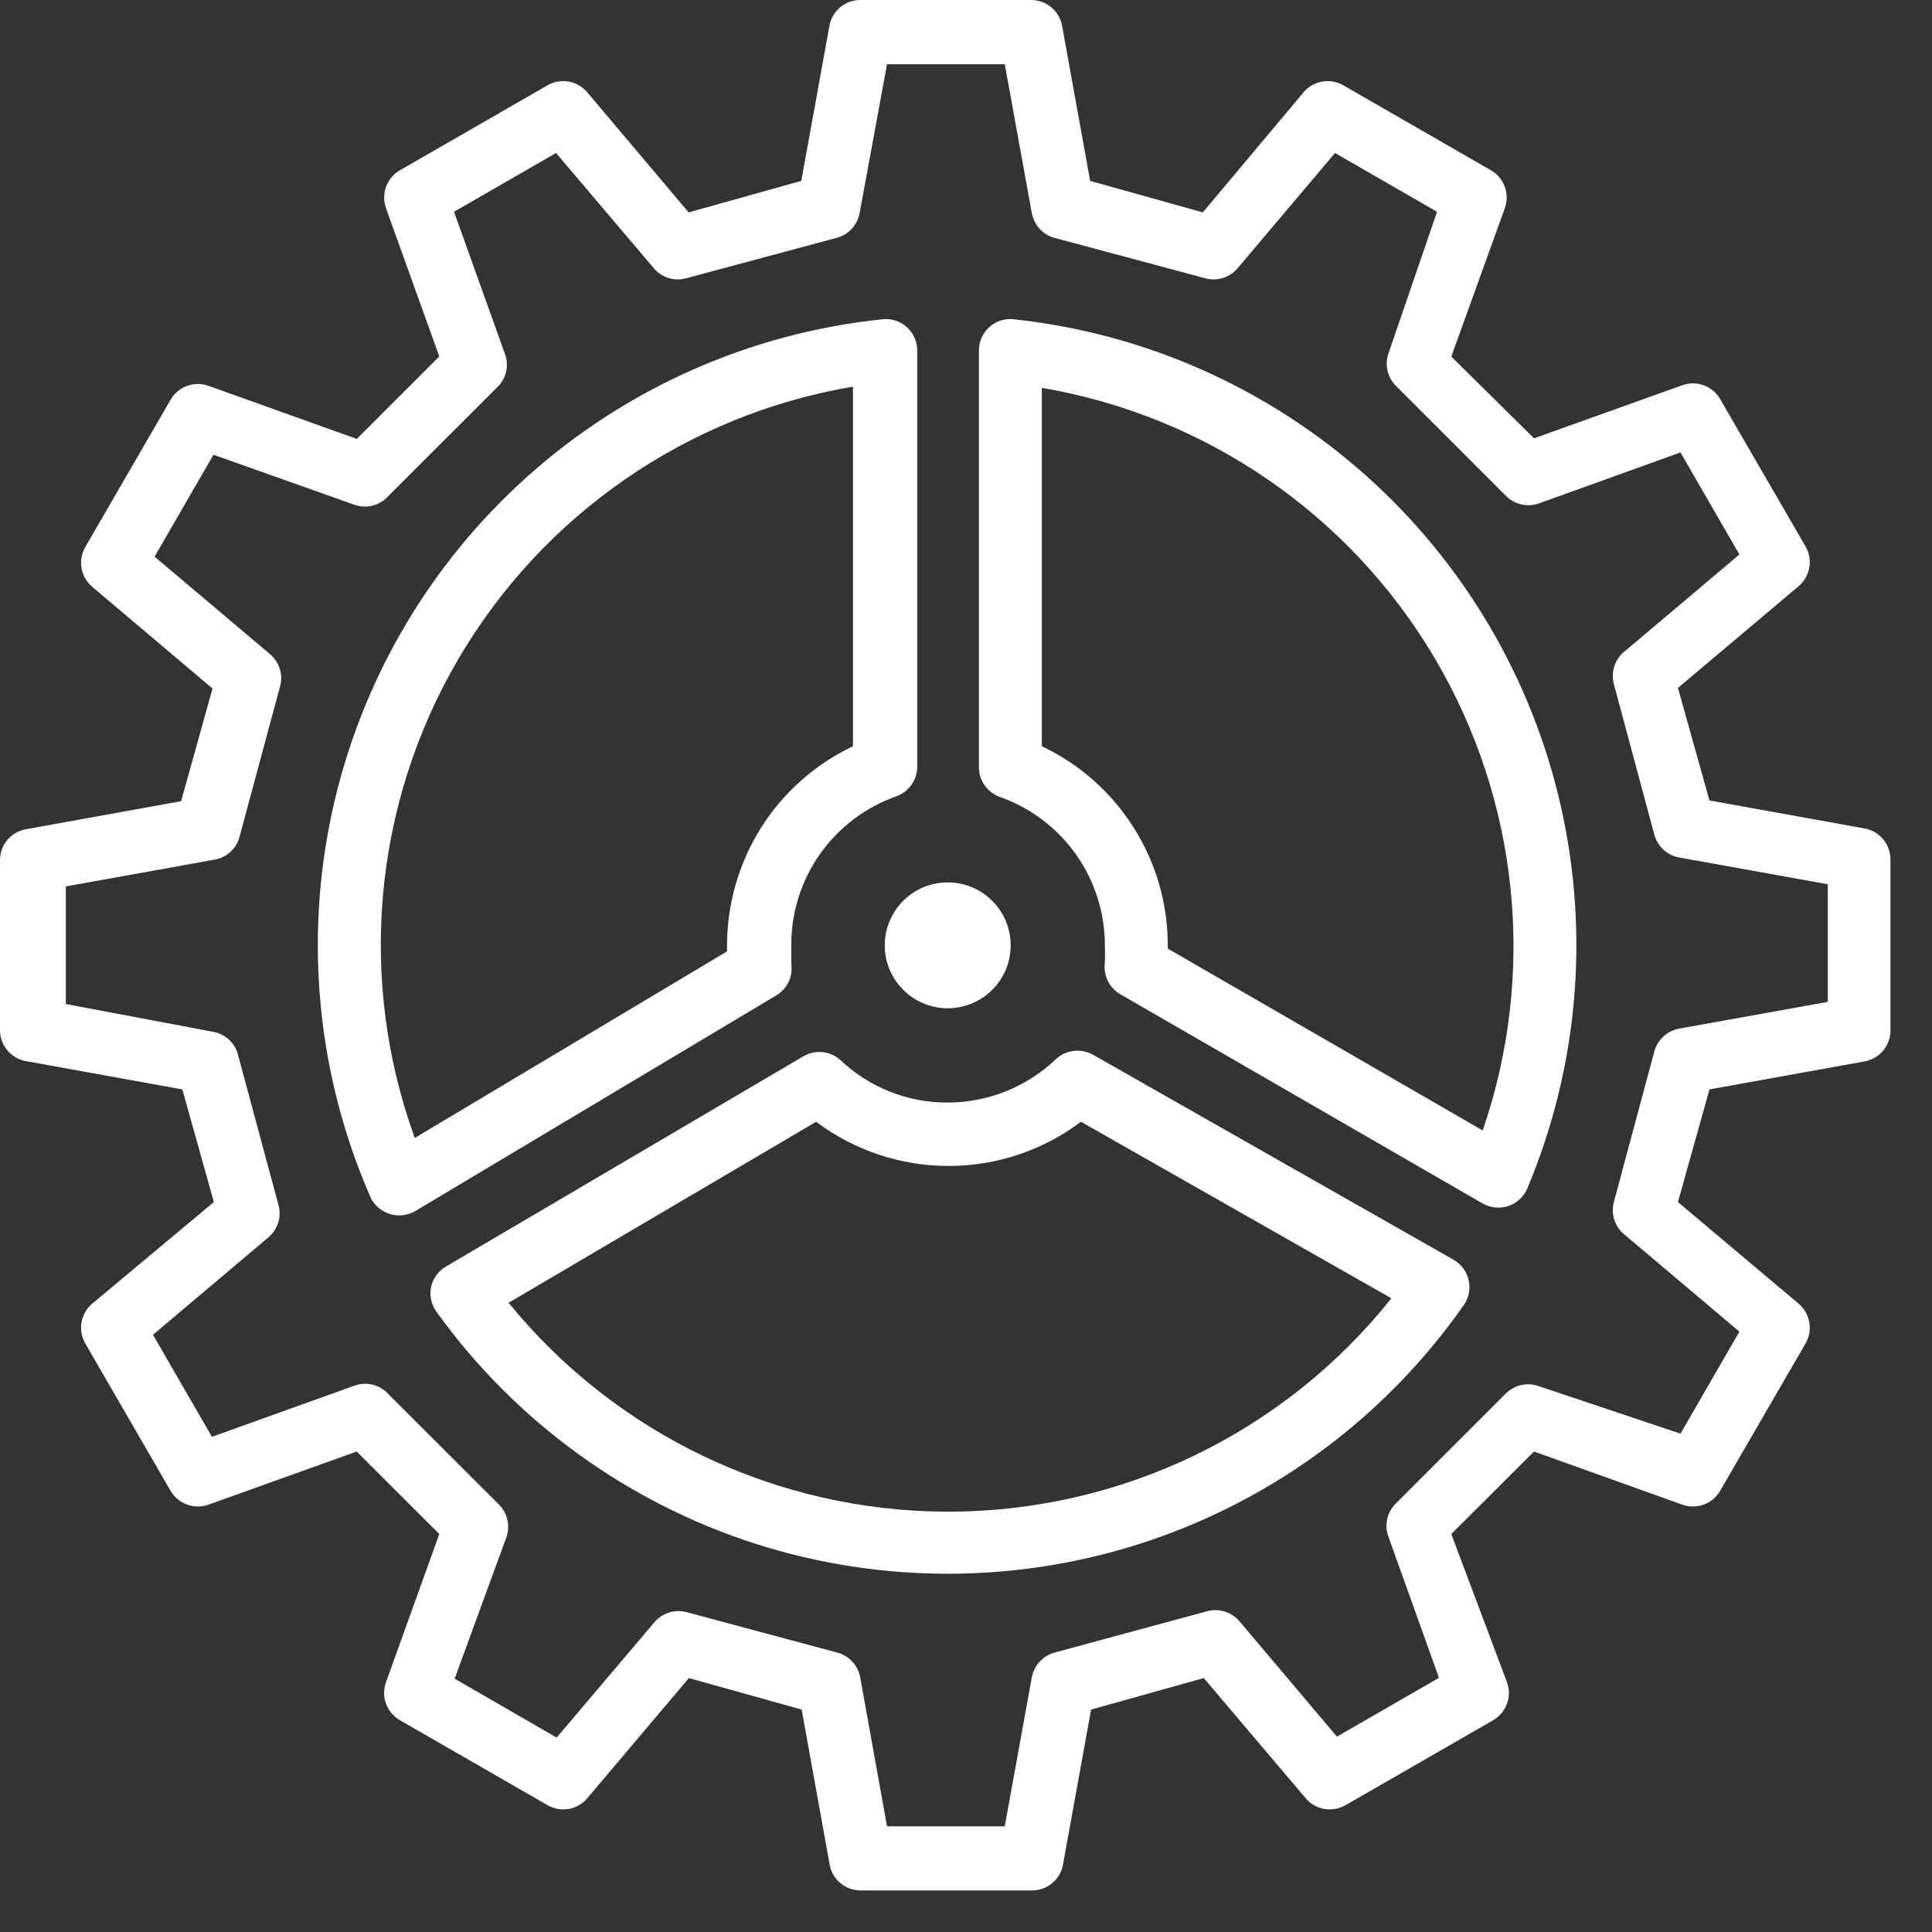
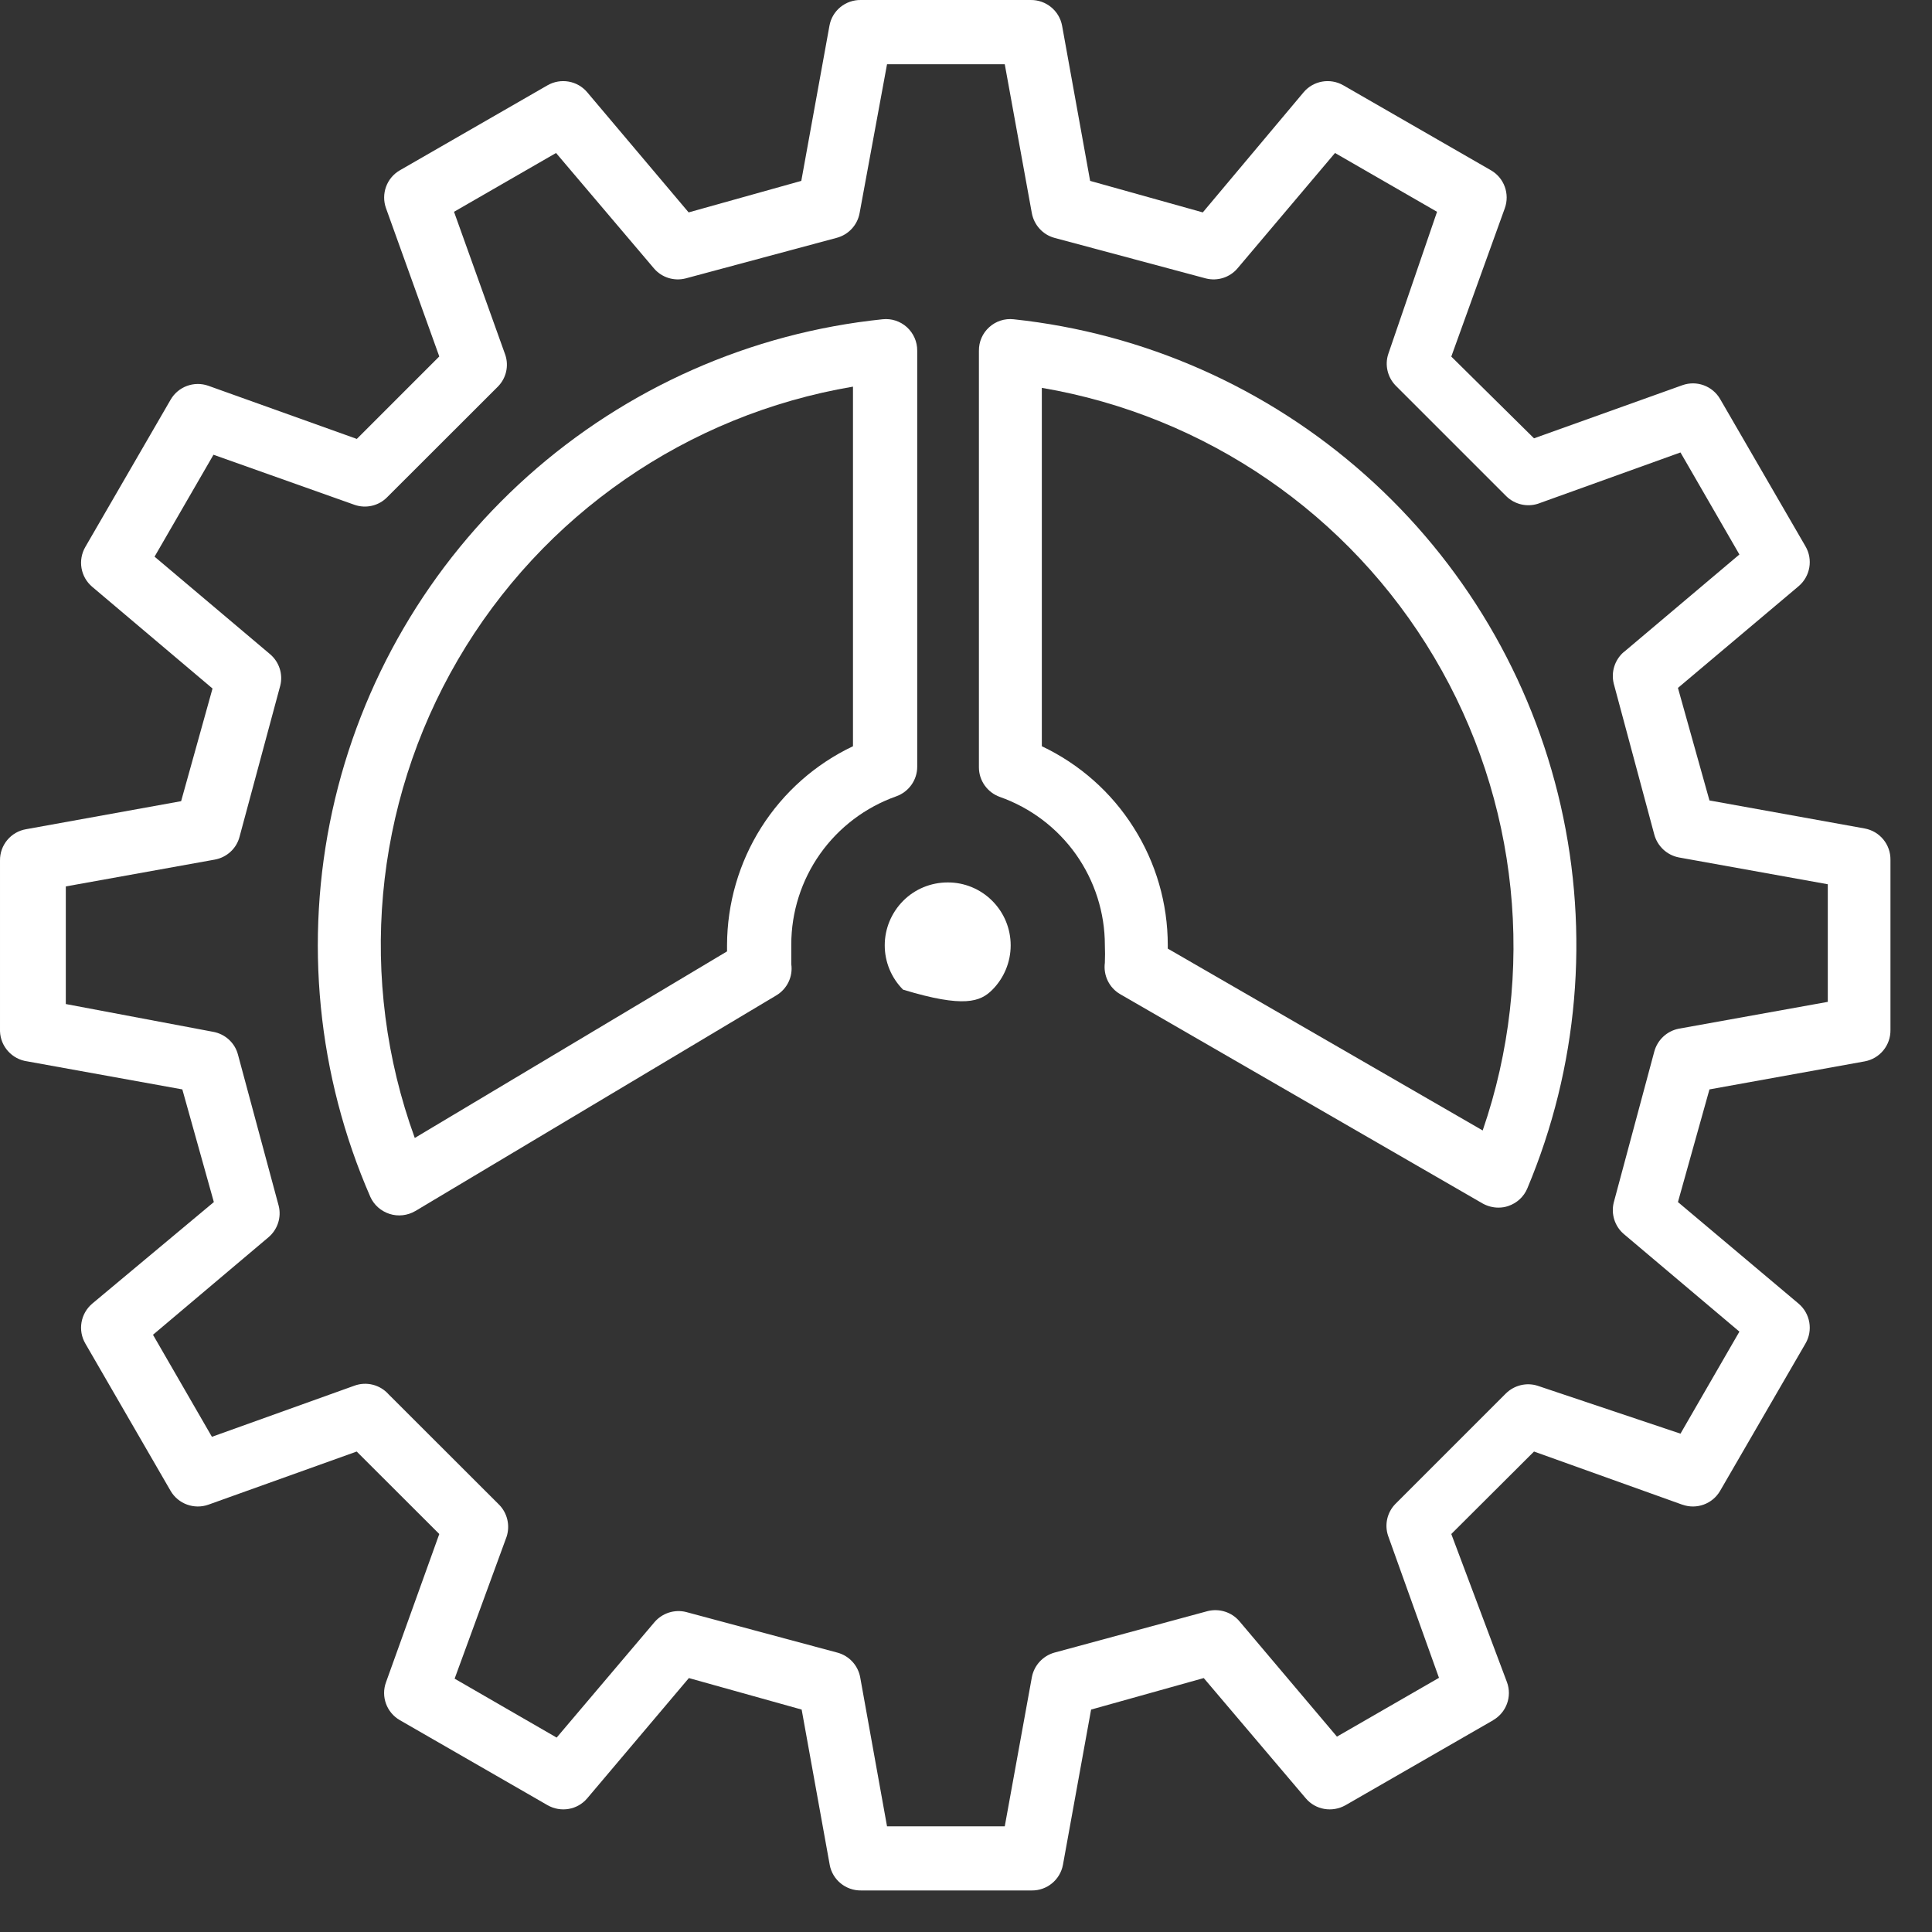
<svg xmlns="http://www.w3.org/2000/svg" width="16" height="16" viewBox="0 0 16 16" fill="none">
  <rect x="0" y="0" width="16" height="16" fill="#333333" stroke="none" />
  <path d="M0.227 8.79L1.51 9.022L1.771 9.955L0.764 10.796C0.667 10.878 0.643 11.018 0.707 11.127L1.413 12.347V12.347C1.476 12.455 1.608 12.503 1.726 12.461L2.954 12.021L3.638 12.704L3.197 13.931L3.197 13.931C3.153 14.05 3.202 14.183 3.312 14.246L4.535 14.95C4.644 15.012 4.782 14.989 4.863 14.893L5.705 13.897L6.639 14.158L6.871 15.442V15.443C6.894 15.568 7.004 15.658 7.132 15.656H8.543C8.67 15.658 8.78 15.568 8.803 15.443L9.036 14.158L9.969 13.897L10.814 14.893L10.814 14.893C10.895 14.989 11.033 15.012 11.143 14.95L12.366 14.246H12.365C12.475 14.183 12.524 14.05 12.48 13.931L12.019 12.704L12.704 12.021L13.932 12.461H13.933C14.051 12.503 14.182 12.455 14.245 12.347L14.952 11.127V11.127C15.016 11.018 14.992 10.878 14.895 10.796L13.896 9.955L14.157 9.022L15.442 8.79C15.568 8.767 15.658 8.657 15.656 8.529V7.122C15.658 6.994 15.568 6.884 15.442 6.861L14.157 6.629L13.896 5.697L14.895 4.855C14.992 4.773 15.016 4.633 14.952 4.524L14.245 3.304C14.182 3.196 14.051 3.148 13.933 3.19L12.704 3.63L12.019 2.953L12.462 1.725V1.725C12.505 1.606 12.457 1.473 12.347 1.41L11.124 0.706H11.124C11.015 0.644 10.877 0.668 10.796 0.764L9.961 1.759L9.028 1.498L8.796 0.214H8.796C8.773 0.088 8.662 -0.002 8.535 3.18284e-05H7.129C7.002 -0.002 6.891 0.088 6.869 0.214L6.636 1.498L5.703 1.759L4.863 0.764C4.782 0.668 4.644 0.644 4.535 0.706L3.312 1.41C3.202 1.473 3.154 1.606 3.197 1.725L3.638 2.952L2.955 3.635L1.726 3.195C1.608 3.153 1.476 3.201 1.413 3.31L0.707 4.529C0.643 4.639 0.667 4.778 0.764 4.86L1.76 5.702L1.5 6.635L0.217 6.867C0.09 6.888 -0.002 6.999 2.78237e-05 7.127V8.54C0.004 8.667 0.1 8.773 0.227 8.79L0.227 8.79ZM0.545 7.341L1.778 7.119C1.878 7.101 1.959 7.027 1.984 6.929L2.321 5.678H2.321C2.345 5.583 2.312 5.482 2.237 5.418L1.28 4.61L1.768 3.766L2.934 4.18C3.029 4.214 3.136 4.19 3.207 4.117L4.125 3.2V3.2C4.192 3.131 4.215 3.031 4.185 2.94L3.76 1.754L4.605 1.267L5.416 2.223C5.48 2.298 5.581 2.33 5.677 2.306L6.928 1.97V1.97C7.027 1.944 7.101 1.864 7.119 1.764L7.346 0.532H8.321L8.545 1.764C8.563 1.863 8.636 1.944 8.733 1.97L9.987 2.306V2.306C10.083 2.33 10.184 2.298 10.248 2.223L11.056 1.267L11.901 1.754L11.497 2.932C11.467 3.023 11.491 3.123 11.557 3.192L12.475 4.11C12.544 4.177 12.644 4.201 12.736 4.172L13.917 3.747L14.405 4.592L13.448 5.4V5.399C13.373 5.464 13.341 5.564 13.364 5.66L13.7 6.911C13.726 7.008 13.805 7.082 13.904 7.101L15.137 7.323V8.297L13.904 8.519C13.805 8.538 13.726 8.612 13.7 8.709L13.364 9.96C13.341 10.055 13.373 10.156 13.448 10.22L14.405 11.028L13.917 11.873L12.733 11.476C12.641 11.447 12.541 11.472 12.472 11.539L11.555 12.456V12.456C11.488 12.525 11.465 12.626 11.495 12.717L11.917 13.895L11.072 14.382L10.264 13.426C10.2 13.351 10.099 13.319 10.003 13.342L8.733 13.686C8.636 13.713 8.563 13.793 8.545 13.892L8.321 15.125H7.346L7.124 13.892C7.106 13.792 7.032 13.712 6.934 13.686L5.682 13.35V13.35C5.586 13.326 5.485 13.359 5.421 13.433L4.61 14.39L3.765 13.902L4.196 12.725C4.225 12.633 4.202 12.533 4.136 12.464L3.218 11.547C3.147 11.467 3.034 11.439 2.934 11.476L1.755 11.899L1.267 11.054L2.224 10.246C2.299 10.182 2.332 10.081 2.308 9.986L1.971 8.735H1.971C1.946 8.637 1.865 8.563 1.765 8.545L0.545 8.315L0.545 7.341Z" fill="white" />
-   <path d="M7.479 8.196C7.576 8.294 7.709 8.35 7.848 8.35C7.986 8.35 8.119 8.295 8.217 8.198C8.315 8.1 8.37 7.967 8.37 7.829C8.37 7.69 8.315 7.558 8.217 7.46C8.119 7.362 7.986 7.307 7.848 7.308C7.709 7.308 7.576 7.363 7.479 7.461C7.382 7.559 7.327 7.691 7.327 7.829C7.327 7.967 7.382 8.099 7.479 8.196V8.196Z" fill="white" />
+   <path d="M7.479 8.196C7.986 8.35 8.119 8.295 8.217 8.198C8.315 8.1 8.37 7.967 8.37 7.829C8.37 7.69 8.315 7.558 8.217 7.46C8.119 7.362 7.986 7.307 7.848 7.308C7.709 7.308 7.576 7.363 7.479 7.461C7.382 7.559 7.327 7.691 7.327 7.829C7.327 7.967 7.382 8.099 7.479 8.196V8.196Z" fill="white" />
  <path d="M3.226 10.053C3.297 10.076 3.375 10.067 3.44 10.029L6.428 8.244C6.519 8.19 6.568 8.088 6.553 7.984V7.822C6.553 7.553 6.637 7.29 6.792 7.071C6.948 6.851 7.168 6.685 7.422 6.595C7.526 6.558 7.596 6.46 7.596 6.35V2.905C7.597 2.83 7.565 2.759 7.51 2.709C7.455 2.66 7.383 2.636 7.309 2.644C6.217 2.757 5.189 3.212 4.371 3.943C3.553 4.674 2.986 5.645 2.752 6.716C2.518 7.788 2.628 8.906 3.067 9.912C3.097 9.979 3.155 10.03 3.226 10.053L3.226 10.053ZM7.064 3.202V6.18C6.752 6.328 6.489 6.561 6.304 6.853C6.12 7.144 6.022 7.482 6.021 7.827V7.879L3.435 9.424C2.96 8.117 3.091 6.666 3.792 5.464C4.493 4.263 5.692 3.434 7.064 3.202L7.064 3.202Z" fill="white" />
  <path d="M8.281 6.6C8.535 6.69 8.755 6.856 8.911 7.076C9.066 7.296 9.15 7.558 9.15 7.827C9.152 7.876 9.152 7.925 9.15 7.973C9.136 8.078 9.186 8.181 9.278 8.234L12.279 9.967C12.319 9.989 12.364 10.001 12.409 10.001C12.437 10.001 12.464 9.997 12.49 9.988C12.562 9.964 12.62 9.911 12.649 9.841C13.07 8.839 13.166 7.731 12.925 6.671C12.684 5.612 12.118 4.654 11.305 3.932C10.493 3.21 9.475 2.759 8.394 2.644C8.32 2.636 8.247 2.66 8.193 2.709C8.137 2.759 8.106 2.83 8.107 2.905V6.355C8.107 6.465 8.177 6.563 8.281 6.6L8.281 6.6ZM8.628 3.212C9.986 3.443 11.175 4.259 11.877 5.443C12.58 6.627 12.727 8.06 12.279 9.362L9.671 7.856V7.827C9.671 7.482 9.573 7.144 9.388 6.853C9.204 6.561 8.94 6.328 8.628 6.18L8.628 3.212Z" fill="white" />
-   <path d="M12.04 10.434L9.052 8.735C8.952 8.679 8.827 8.694 8.744 8.772C8.502 9.002 8.181 9.131 7.847 9.131C7.518 9.132 7.202 9.007 6.963 8.782C6.878 8.703 6.752 8.69 6.653 8.748L3.693 10.489C3.63 10.526 3.586 10.587 3.57 10.659C3.555 10.73 3.572 10.805 3.615 10.864C4.266 11.769 5.19 12.441 6.251 12.783C7.313 13.124 8.456 13.116 9.513 12.761C10.57 12.405 11.485 11.72 12.123 10.807C12.165 10.747 12.179 10.673 12.163 10.602C12.147 10.532 12.103 10.471 12.04 10.434L12.04 10.434ZM7.847 12.519C6.437 12.517 5.102 11.882 4.212 10.789L6.759 9.29C7.075 9.528 7.46 9.656 7.856 9.656C8.251 9.656 8.636 9.528 8.952 9.29L11.523 10.752V10.752C10.631 11.871 9.278 12.521 7.846 12.519L7.847 12.519Z" fill="white" />
</svg>